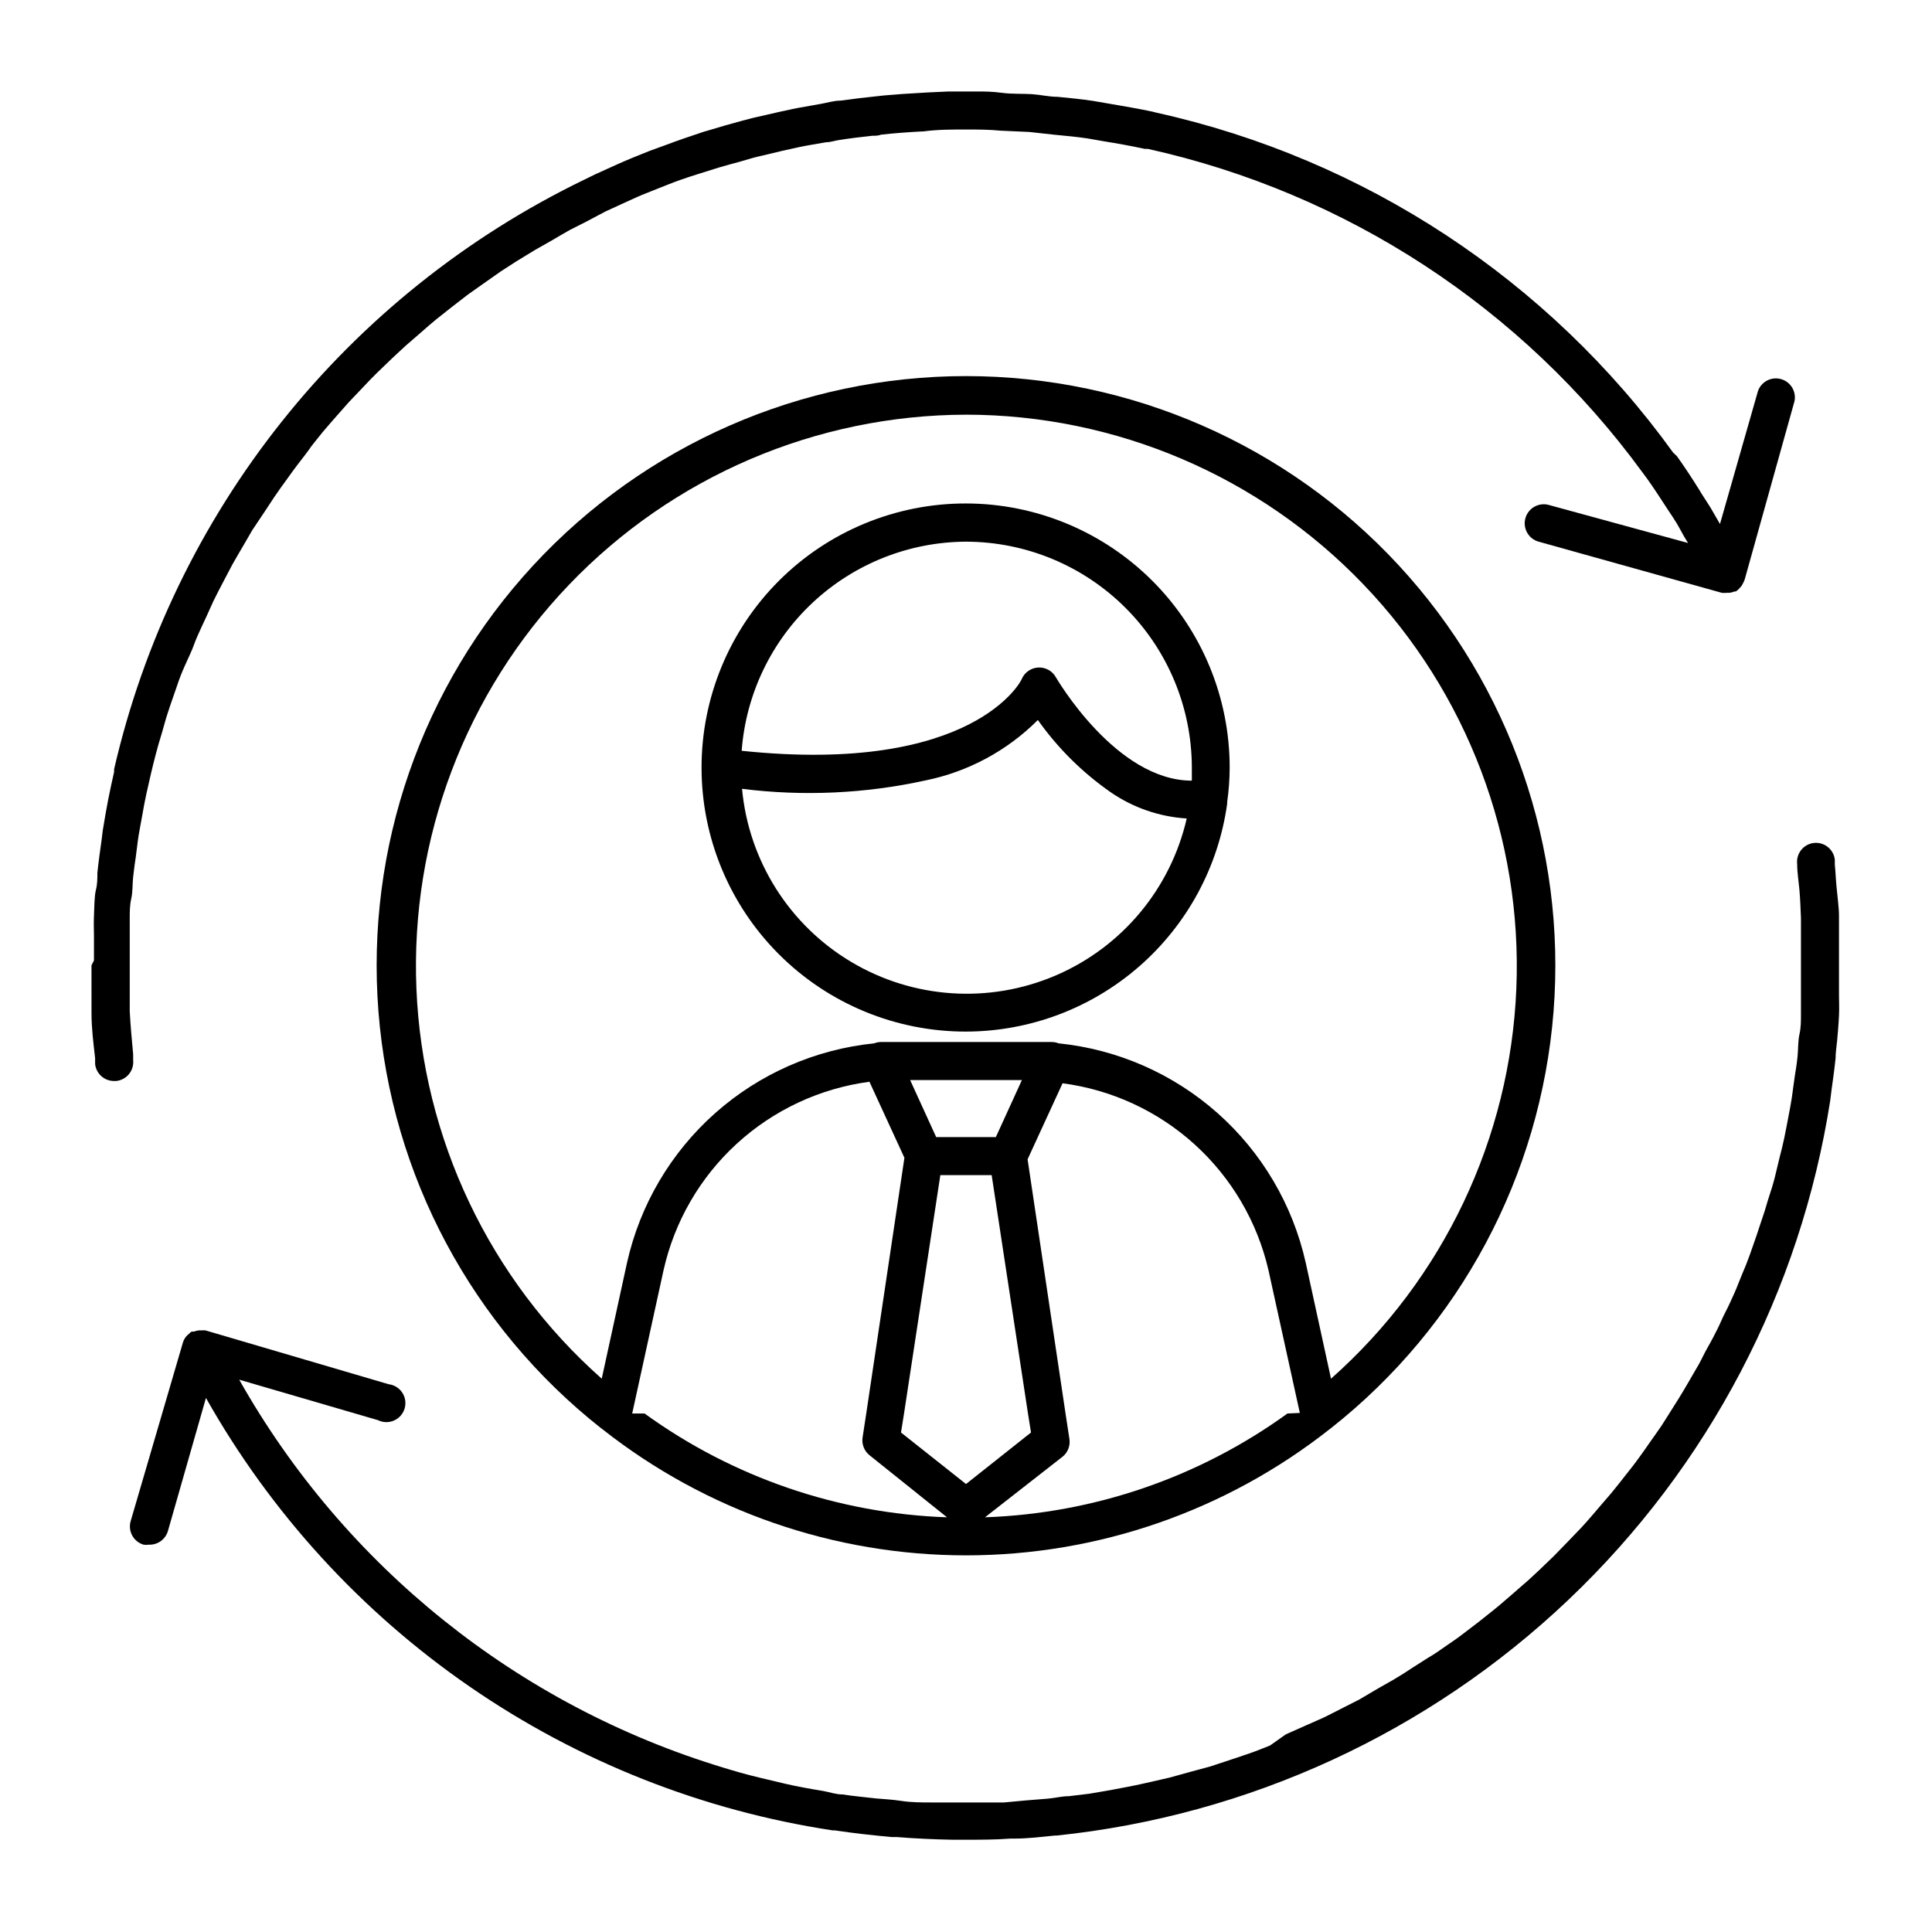
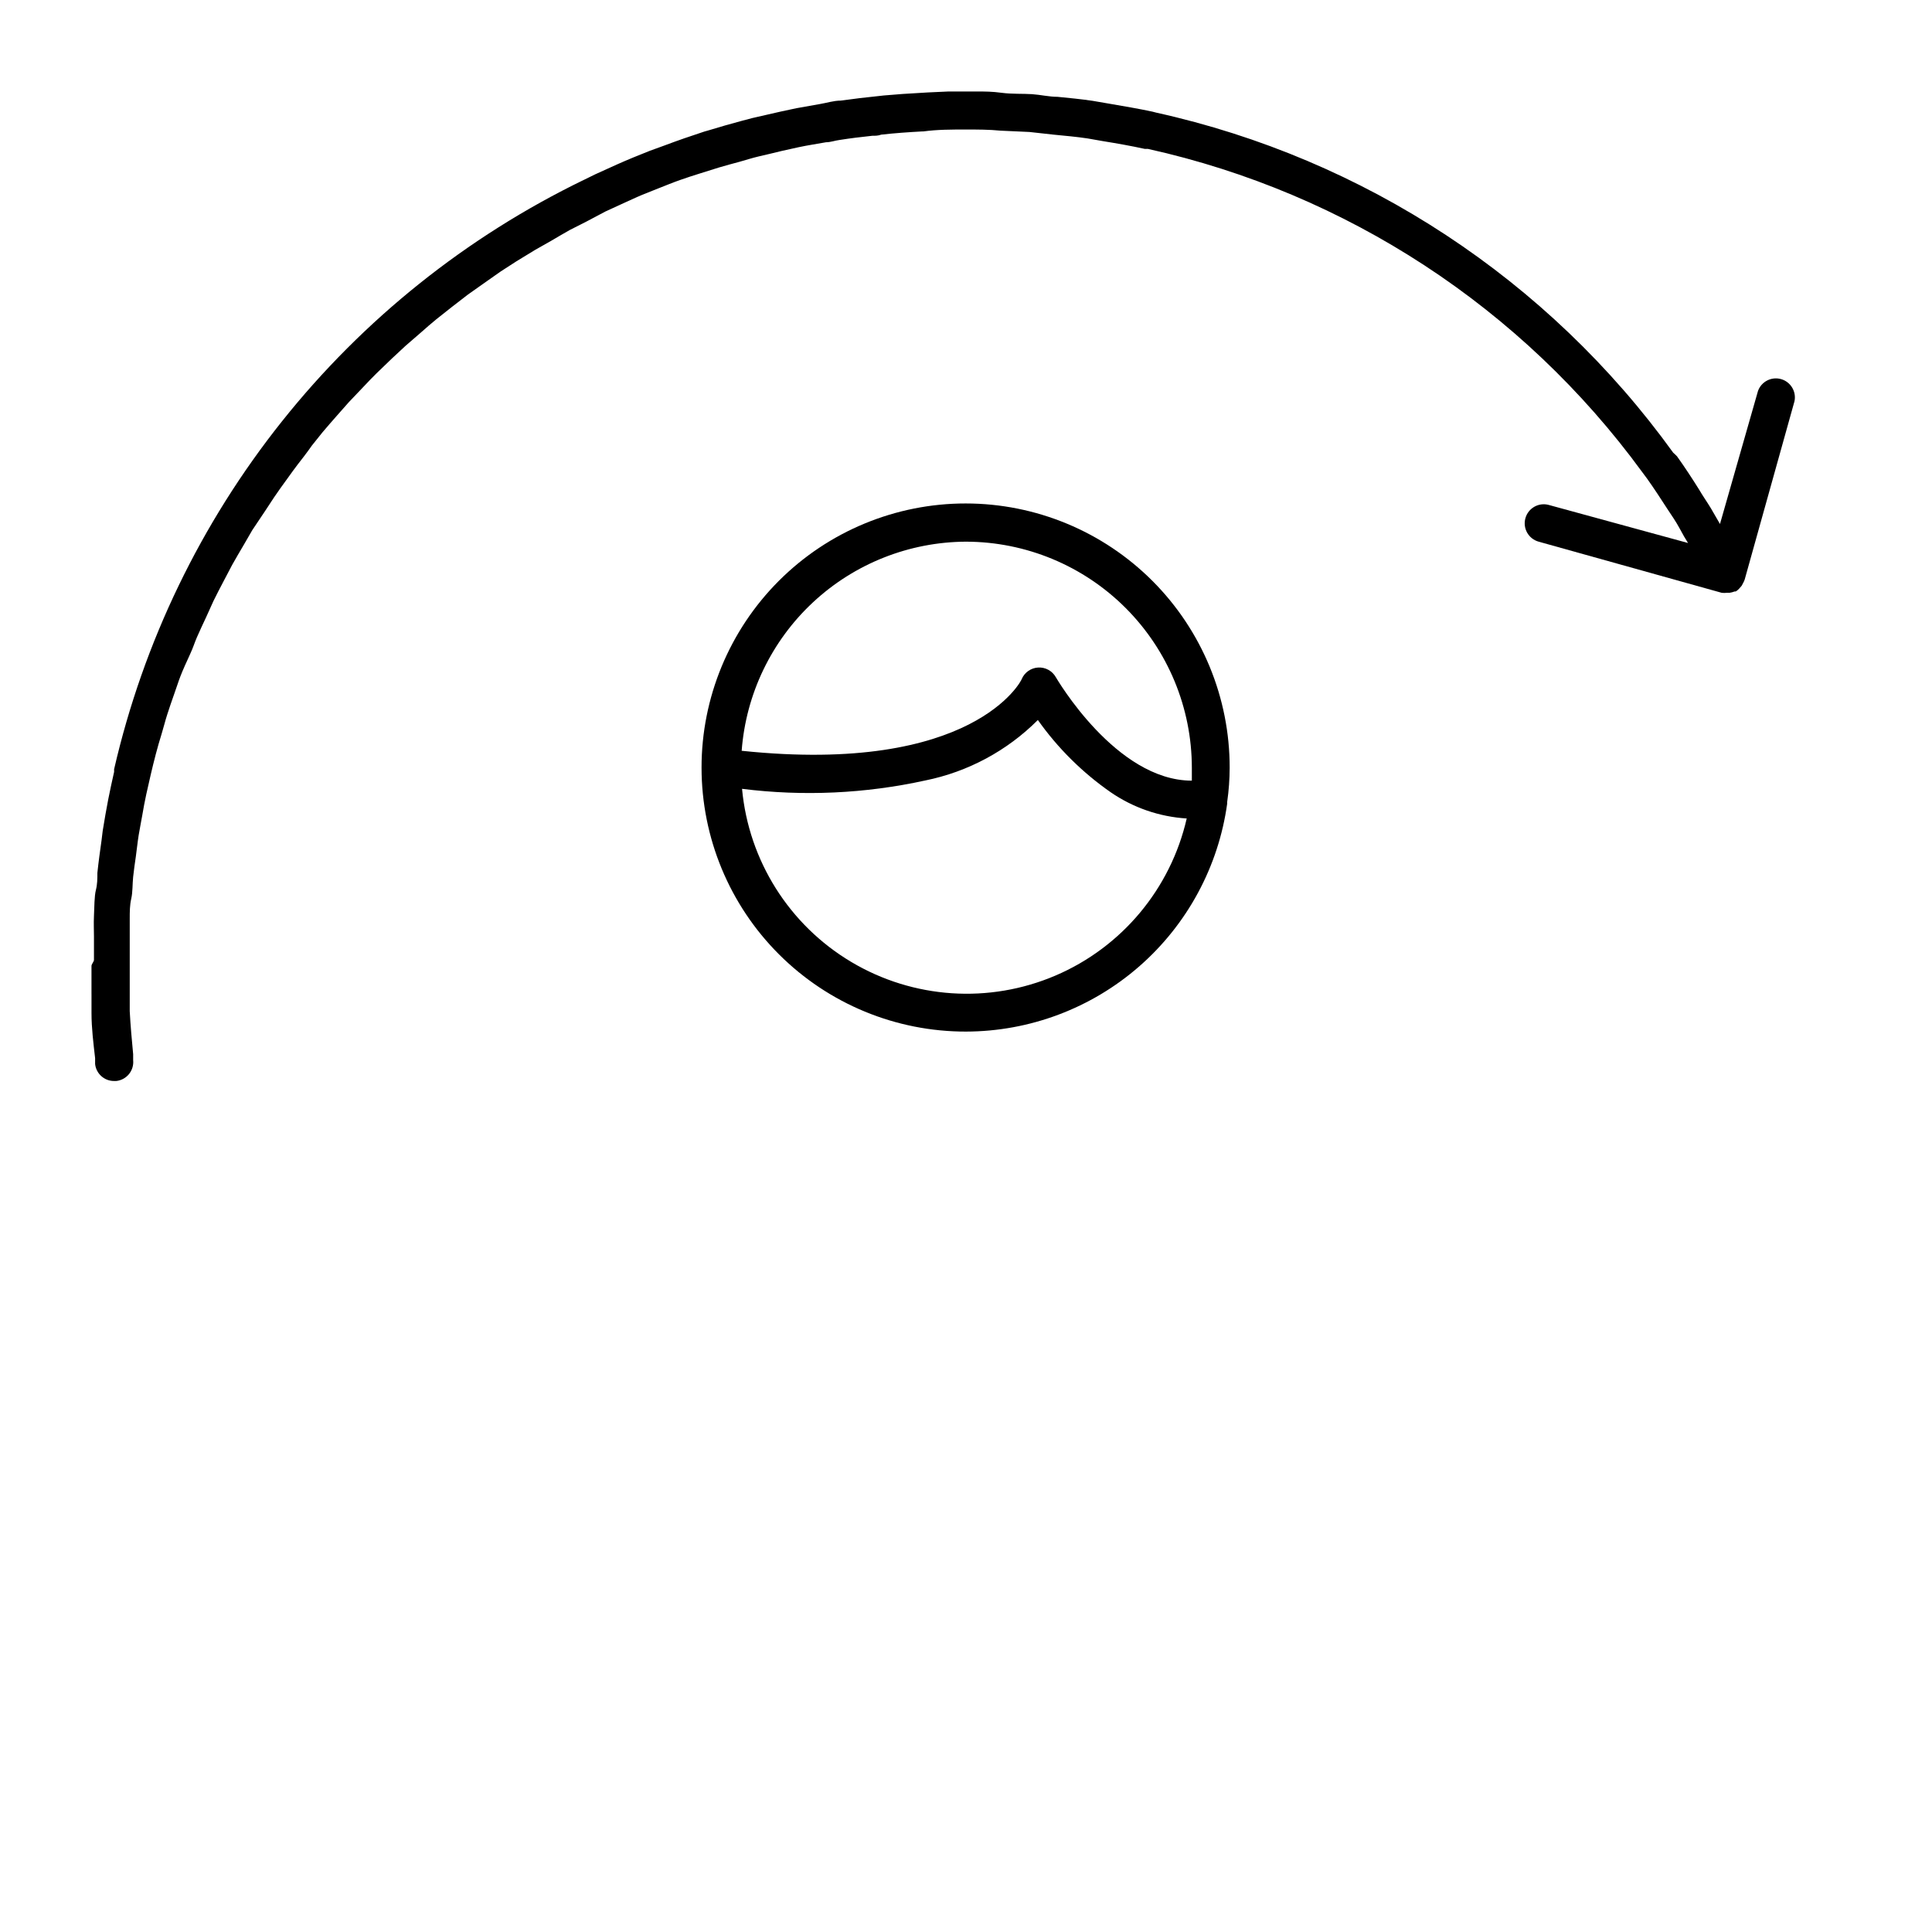
<svg xmlns="http://www.w3.org/2000/svg" fill="#000000" width="800px" height="800px" version="1.1" viewBox="144 144 512 512">
  <g>
-     <path d="m303.27 522.47 0.402 0.301 0.004 0.004c27.445 21.641 61.375 33.41 96.328 33.41 34.949 0 68.883-11.77 96.328-33.41l0.402-0.301v-0.004c34.188-26.969 55.562-66.988 58.969-110.4 3.41-43.41-11.465-86.273-41.023-118.25-29.562-31.973-71.133-50.152-114.68-50.152-43.547 0-85.113 18.18-114.68 50.152s-44.434 74.836-41.027 118.25c3.406 43.41 24.781 83.43 58.969 110.4zm11.539-3.879h-3.273l0.453-2.066 7.859-35.918c2.894-12.906 9.676-24.613 19.434-33.539 9.758-8.93 22.02-14.648 35.129-16.391l9.27 20.152-10.078 67.512-1.008 6.602v-0.004c-0.277 1.801 0.434 3.613 1.867 4.738l20.504 16.422c-28.859-1-56.766-10.574-80.156-27.508zm67.965 5.039 0.805-5.039 9.621-63.176h13.602l9.621 63.176 0.805 5.039-17.223 13.652zm2.418-93.406h29.625l-6.902 15.113h-15.82zm100 88.367c-23.391 16.934-51.297 26.508-80.156 27.508l20.504-16.02h0.004c1.43-1.125 2.144-2.938 1.863-4.734l-1.008-6.602-10.078-67.512 9.27-20.152h0.004c13.055 1.715 25.277 7.375 35.027 16.227 9.75 8.852 16.566 20.469 19.535 33.301l7.859 35.77 0.453 2.066zm-85.191-264.7c39.754 0.035 77.781 16.273 105.3 44.965 27.523 28.691 42.164 67.359 40.547 107.08-1.617 39.727-19.355 77.074-49.117 103.43l-6.699-30.73h-0.004c-3.43-15.34-11.602-29.211-23.359-39.648-11.754-10.434-26.496-16.902-42.133-18.492-0.562-0.223-1.16-0.344-1.766-0.352h-45.344 0.004c-0.605 0.008-1.203 0.129-1.766 0.352-15.637 1.59-30.379 8.059-42.137 18.492-11.754 10.438-19.926 24.309-23.359 39.648l-6.699 30.73c-29.746-26.344-47.48-63.664-49.113-103.36-1.637-39.703 12.969-78.355 40.449-107.05 27.477-28.699 65.461-44.973 105.2-45.062z" />
    <path d="m400 417.38c16.887-0.035 33.195-6.172 45.914-17.281 12.723-11.113 21-26.445 23.309-43.176-0.023-0.148-0.023-0.301 0-0.453 0.422-2.969 0.641-5.965 0.652-8.969 0.027-18.57-7.328-36.391-20.445-49.535-13.121-13.145-30.926-20.535-49.5-20.543-18.57-0.008-36.383 7.363-49.516 20.496-13.129 13.133-20.504 30.945-20.496 49.516 0.008 18.57 7.398 36.379 20.543 49.496 13.145 13.121 30.965 20.477 49.539 20.449zm0-129.83c15.871 0.027 31.09 6.348 42.309 17.578s17.527 26.453 17.543 42.328v3.426c-20.152 0-35.871-27.156-36.074-27.457v-0.004c-0.953-1.66-2.769-2.637-4.684-2.516-1.91 0.117-3.59 1.309-4.332 3.07 0 0.25-12.594 25.441-74.211 18.992v0.004c1.125-15.02 7.871-29.066 18.887-39.336 11.016-10.27 25.5-16.012 40.562-16.086zm-10.781 63.281c11.301-2.289 21.676-7.863 29.824-16.023 5.273 7.453 11.805 13.93 19.297 19.145 5.961 4.102 12.926 6.508 20.152 6.953-4.273 18.641-17.195 34.113-34.777 41.629-17.582 7.519-37.699 6.18-54.125-3.609-16.426-9.785-27.184-26.84-28.941-45.879 16.199 2.031 32.625 1.281 48.57-2.215z" />
    <path d="m168.25 407.45v5.039c0 3.981 0.504 7.961 0.957 11.941v1.562c0.285 2.562 2.457 4.5 5.039 4.484h0.555c1.328-0.141 2.547-0.805 3.391-1.844 0.84-1.039 1.234-2.371 1.094-3.699v-1.562c-0.352-3.777-0.707-7.559-0.906-11.387v-4.484-8.715-5.441-5.793c0-1.914 0-3.629 0.402-5.391 0.402-1.762 0.301-3.879 0.504-5.793 0.203-1.914 0.453-3.578 0.707-5.34 0.25-1.762 0.453-3.828 0.754-5.691 0.301-1.863 0.656-3.527 0.957-5.289s0.656-3.727 1.059-5.543c0.402-1.812 0.805-3.578 1.211-5.34 0.402-1.762 0.855-3.527 1.309-5.289 0.453-1.762 1.008-3.629 1.562-5.441 0.555-1.812 0.906-3.324 1.461-5.039 0.555-1.715 1.211-3.68 1.863-5.492 0.656-1.812 1.059-3.176 1.664-4.734 0.602-1.566 1.609-3.781 2.516-5.746 0.906-1.965 1.16-2.973 1.812-4.484 0.656-1.512 1.664-3.68 2.519-5.492s1.258-2.871 1.914-4.231 1.863-3.68 2.82-5.492l2.117-4.031c1.008-1.812 2.066-3.578 3.125-5.391l2.215-3.828 3.375-5.039 2.418-3.68c1.16-1.715 2.367-3.375 3.578-5.039 1.211-1.664 1.715-2.418 2.621-3.578s2.519-3.223 3.777-5.039l2.82-3.527c1.258-1.512 2.621-3.023 3.93-4.535l3.074-3.477 4.031-4.231c1.109-1.16 2.168-2.316 3.324-3.426l4.082-3.93 3.629-3.375 4.133-3.578c1.309-1.16 2.57-2.266 3.93-3.375l4.133-3.273 4.231-3.273 4.133-2.922 4.586-3.223 4.133-2.672 5.039-3.074 4.18-2.367c1.664-1.008 3.375-1.965 5.039-2.922l4.281-2.168c1.715-0.906 3.477-1.863 5.039-2.672l4.383-2.016c1.812-0.805 3.578-1.664 5.391-2.418l4.535-1.812c1.812-0.707 3.629-1.461 5.492-2.117 1.863-0.656 3.273-1.109 5.039-1.664l5.281-1.656c1.812-0.555 3.629-1.008 5.441-1.512 1.812-0.504 3.324-1.008 5.039-1.41 1.715-0.402 4.133-0.957 6.144-1.461l4.535-1.008c2.367-0.504 5.039-0.906 7.254-1.309 1.211 0 2.367-0.453 3.578-0.605 2.871-0.453 5.742-0.805 8.664-1.109 0.805 0 1.562 0 2.367-0.301 3.578-0.402 7.203-0.656 10.883-0.855h0.301c3.68-0.504 7.457-0.504 11.289-0.504 3.074 0 6.098 0 9.117 0.301l7.707 0.352 6.398 0.707c3.023 0.301 6.047 0.555 9.02 1.008l4.031 0.707c3.727 0.605 7.457 1.258 11.133 2.066h0.805l0.004-0.004c52.621 11.672 99.191 42.121 130.99 85.648 0.402 0.605 0.906 1.16 1.309 1.762 1.863 2.621 3.629 5.34 5.391 8.062 1.059 1.613 2.168 3.176 3.176 5.039 1.008 1.863 1.461 2.672 2.266 3.93l-36.879-10.078c-2.684-0.75-5.469 0.816-6.219 3.504-0.754 2.684 0.816 5.469 3.5 6.219l48.516 13.551v0.004c0.453 0.047 0.91 0.047 1.363 0h0.707-0.004c0.465-0.07 0.922-0.188 1.359-0.355h0.305c0.316-0.191 0.605-0.43 0.855-0.703l0.707-0.805 0.402-0.754v-0.004c0.164-0.289 0.297-0.59 0.402-0.906l13.199-47.258c0.523-2.586-1.035-5.137-3.574-5.852-2.539-0.711-5.199 0.652-6.098 3.133l-10.078 35.266-2.418-4.18c-1.008-1.664-2.117-3.223-3.176-5.039-1.863-2.973-3.777-5.894-5.793-8.715v-0.004c-0.32-0.332-0.656-0.648-1.008-0.957-33.066-45.844-81.844-77.922-137.04-90.129l-0.957-0.25c-3.777-0.805-7.656-1.461-11.488-2.117l-4.383-0.754c-3.074-0.453-6.144-0.754-9.27-1.059-2.266 0-4.535-0.555-6.801-0.707s-5.34 0-7.961-0.352c-2.617-0.355-4.484-0.355-6.699-0.355h-7.457l-5.441 0.25-6.648 0.402-5.039 0.402-6.398 0.707-5.039 0.656c-1.863 0-3.68 0.605-5.492 0.906l-6.246 1.109-4.231 0.906-7.508 1.715-2.672 0.707c-3.023 0.805-5.996 1.664-8.969 2.57l-1.059 0.301c-3.527 1.16-7.055 2.367-10.531 3.68l-3.879 1.41c-2.922 1.16-5.793 2.316-8.613 3.578l-5.894 2.672-2.973 1.461 0.004-0.008c-31.105 15.074-58.438 36.926-79.98 63.957-21.547 27.027-36.758 58.543-44.512 92.227v0.707c-0.555 2.418-1.109 5.039-1.562 7.305-0.453 2.266-1.008 5.543-1.461 8.312l-0.301 2.469c-0.402 2.871-0.805 5.742-1.109 8.664 0 1.512 0 3.023-0.402 4.586s-0.402 4.535-0.504 6.801c-0.102 2.266 0 3.578 0 5.391v5.039 1.258c0 0.453-0.656 1.109-0.656 1.613v7.453z" />
-     <path d="m621.27 387.45v6.195 7.91 5.34 5.894c0 1.965 0 3.578-0.402 5.34-0.402 1.762-0.301 3.93-0.504 5.894-0.203 1.965-0.453 3.527-0.707 5.039-0.25 1.512-0.504 3.93-0.805 5.844-0.301 1.914-0.605 3.477-0.906 5.039s-0.707 3.777-1.109 5.691-0.805 3.477-1.211 5.039c-0.402 1.562-0.855 3.68-1.309 5.441-0.453 1.762-1.008 3.527-1.512 5.039-0.504 1.512-1.008 3.477-1.562 5.039-0.555 1.562-1.16 3.527-1.762 5.289-0.605 1.762-1.16 3.324-1.762 5.039-0.605 1.715-1.359 3.578-2.117 5.34-0.754 1.762-1.211 3.125-1.914 4.684-0.707 1.562-1.562 3.527-2.367 5.039-0.805 1.512-1.359 2.973-2.117 4.484-0.754 1.512-1.762 3.477-2.672 5.039-0.906 1.562-1.461 2.871-2.266 4.332l-2.922 5.039c-0.805 1.359-1.613 2.769-2.469 4.133-0.855 1.359-2.117 3.324-3.176 5.039s-1.715 2.719-2.672 4.031c-0.957 1.309-2.215 3.176-3.324 4.734-1.109 1.562-1.914 2.672-2.871 3.93l-3.527 4.484c-1.059 1.309-2.066 2.621-3.176 3.879-1.109 1.258-2.418 2.82-3.629 4.231-1.211 1.41-2.215 2.57-3.375 3.828l-3.777 3.93-3.629 3.727-3.828 3.68c-1.309 1.211-2.621 2.469-3.981 3.629-1.359 1.16-2.57 2.266-3.879 3.375s-2.769 2.418-4.231 3.578c-1.461 1.16-2.621 2.066-3.93 3.125l-4.484 3.426c-1.309 1.008-2.672 1.914-3.981 2.82s-3.176 2.266-5.039 3.324l-4.031 2.57c-1.664 1.109-3.324 2.168-5.039 3.176l-4.082 2.316-5.039 2.973-4.18 2.117c-1.812 0.906-3.578 1.863-5.391 2.719l-4.332 1.914-5.543 2.469-4.125 2.918c-1.863 0.754-3.727 1.512-5.644 2.168l-4.637 1.562-5.644 1.863-5.039 1.359-5.644 1.562-5.039 1.16c-1.863 0.402-3.727 0.855-5.644 1.211l-5.039 0.957-5.594 0.957-5.441 0.656c-1.863 0-3.727 0.504-5.594 0.656-1.863 0.152-3.777 0.301-5.644 0.453l-5.93 0.551h-5.644-5.539-7.961c-2.672 0-5.391 0-8.012-0.402-2.621-0.402-4.484-0.453-6.699-0.656-2.973-0.352-5.945-0.605-8.918-1.059-1.715 0-3.426-0.605-5.039-0.906-3.375-0.555-6.801-1.16-10.078-1.914l-3.375-0.805c-3.93-0.906-7.809-1.863-11.586-3.023l-1.512-0.453v-0.004c-54.414-16.48-100.38-53.312-128.32-102.82l36.777 10.73h0.004c1.332 0.656 2.883 0.691 4.246 0.098 1.359-0.598 2.387-1.762 2.809-3.188 0.422-1.422 0.195-2.961-0.621-4.199-0.816-1.242-2.141-2.059-3.613-2.234l-48.516-14.258c-0.402-0.047-0.809-0.047-1.211 0-0.219-0.027-0.438-0.027-0.656 0-0.414 0.055-0.816 0.156-1.207 0.305h-0.605c-0.234 0.121-0.441 0.293-0.605 0.504-0.352 0.262-0.676 0.566-0.957 0.906-0.328 0.441-0.586 0.934-0.754 1.461l-13.855 47.355c-0.781 2.672 0.754 5.469 3.426 6.25 0.469 0.074 0.941 0.074 1.41 0 2.312 0.09 4.391-1.406 5.039-3.629l10.078-35.266h-0.004c17.176 30.469 41.062 56.621 69.852 76.48 28.789 19.859 61.727 32.902 96.305 38.137h0.555c5.039 0.754 10.078 1.309 15.113 1.762h1.309c5.039 0.402 9.672 0.605 14.609 0.707h3.684c3.93 0 7.809 0 11.738-0.301h1.059c3.578 0 7.152-0.453 10.68-0.805h0.555v-0.004c50.879-5.297 98.578-27.277 135.66-62.516 37.082-35.242 61.461-81.762 69.34-132.31l0.301-2.469c0.402-2.871 0.805-5.742 1.109-8.664 0-1.512 0.25-3.023 0.402-4.586s0.402-4.535 0.504-6.801c0.102-2.266 0-3.578 0-5.391v-5.039-1.211-1.613-6.602-6.5c0-2.168-0.402-5.039-0.656-7.758-0.25-2.719-0.25-3.93-0.453-5.844v-1.359 0.004c-0.34-2.75-2.84-4.711-5.59-4.383-2.75 0.34-4.711 2.84-4.383 5.594 0 2.316 0.402 4.637 0.605 6.953 0.199 2.316 0.301 4.934 0.402 7.504z" />
  </g>
</svg>